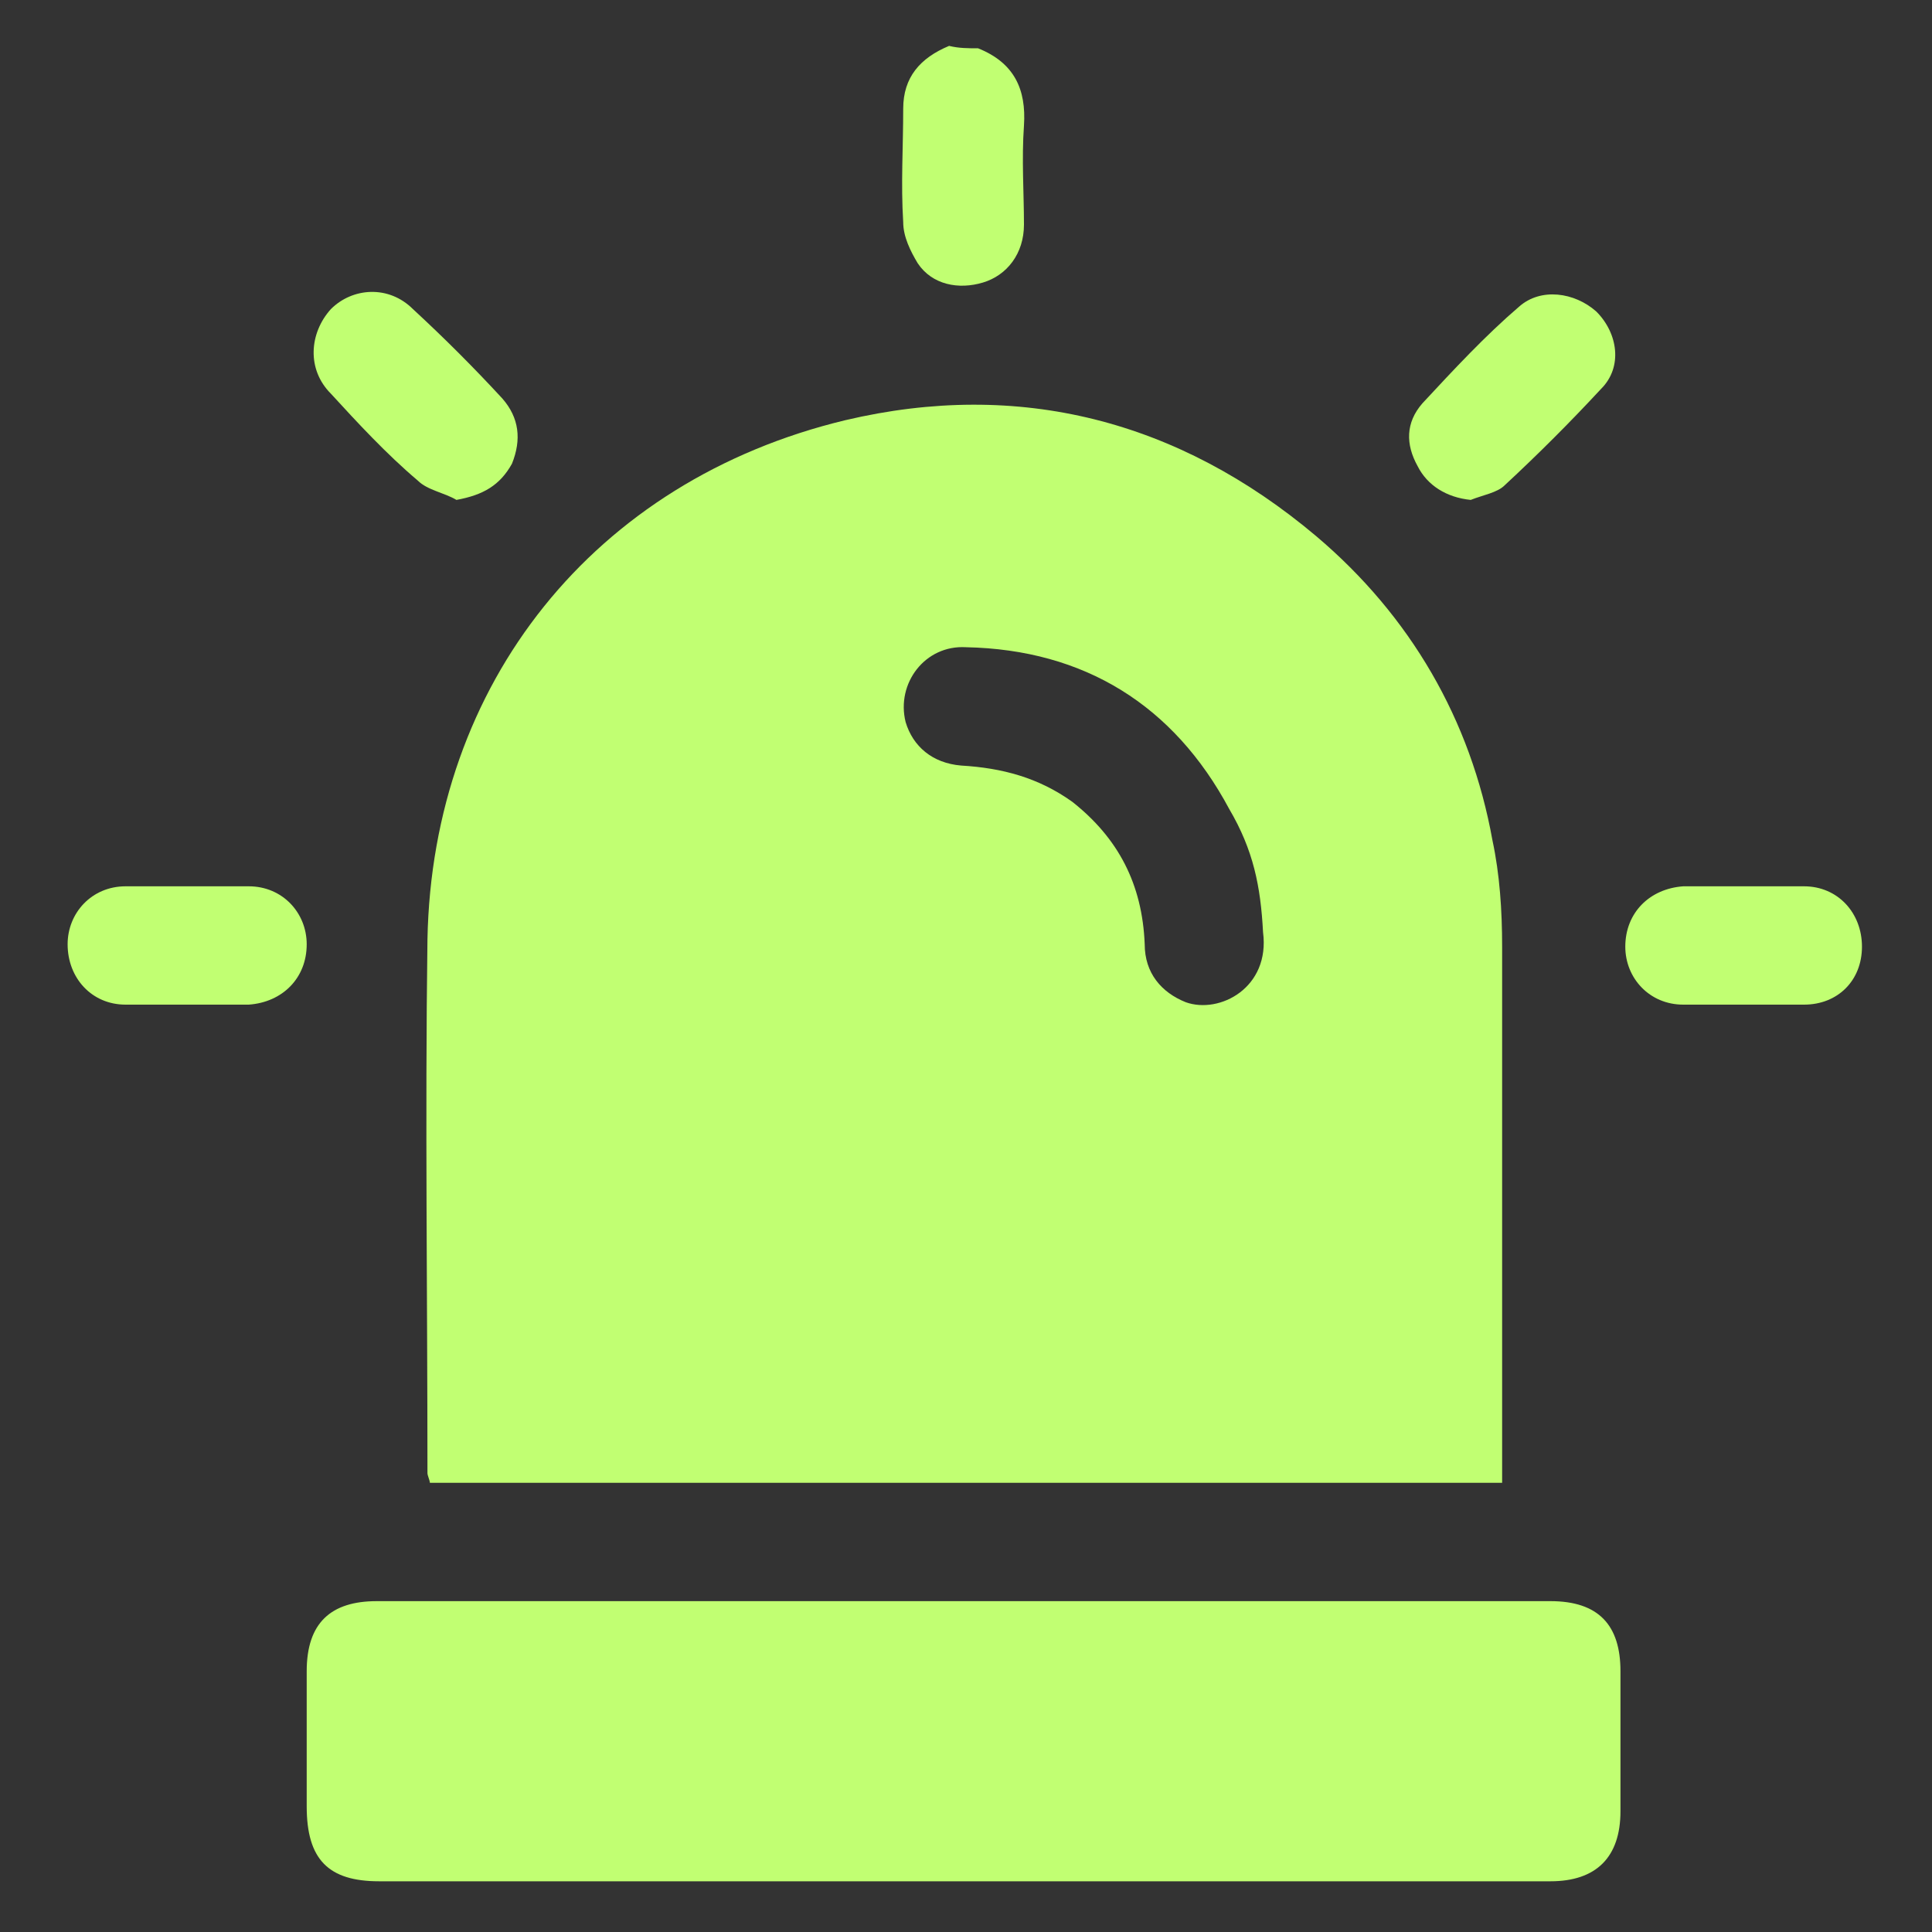
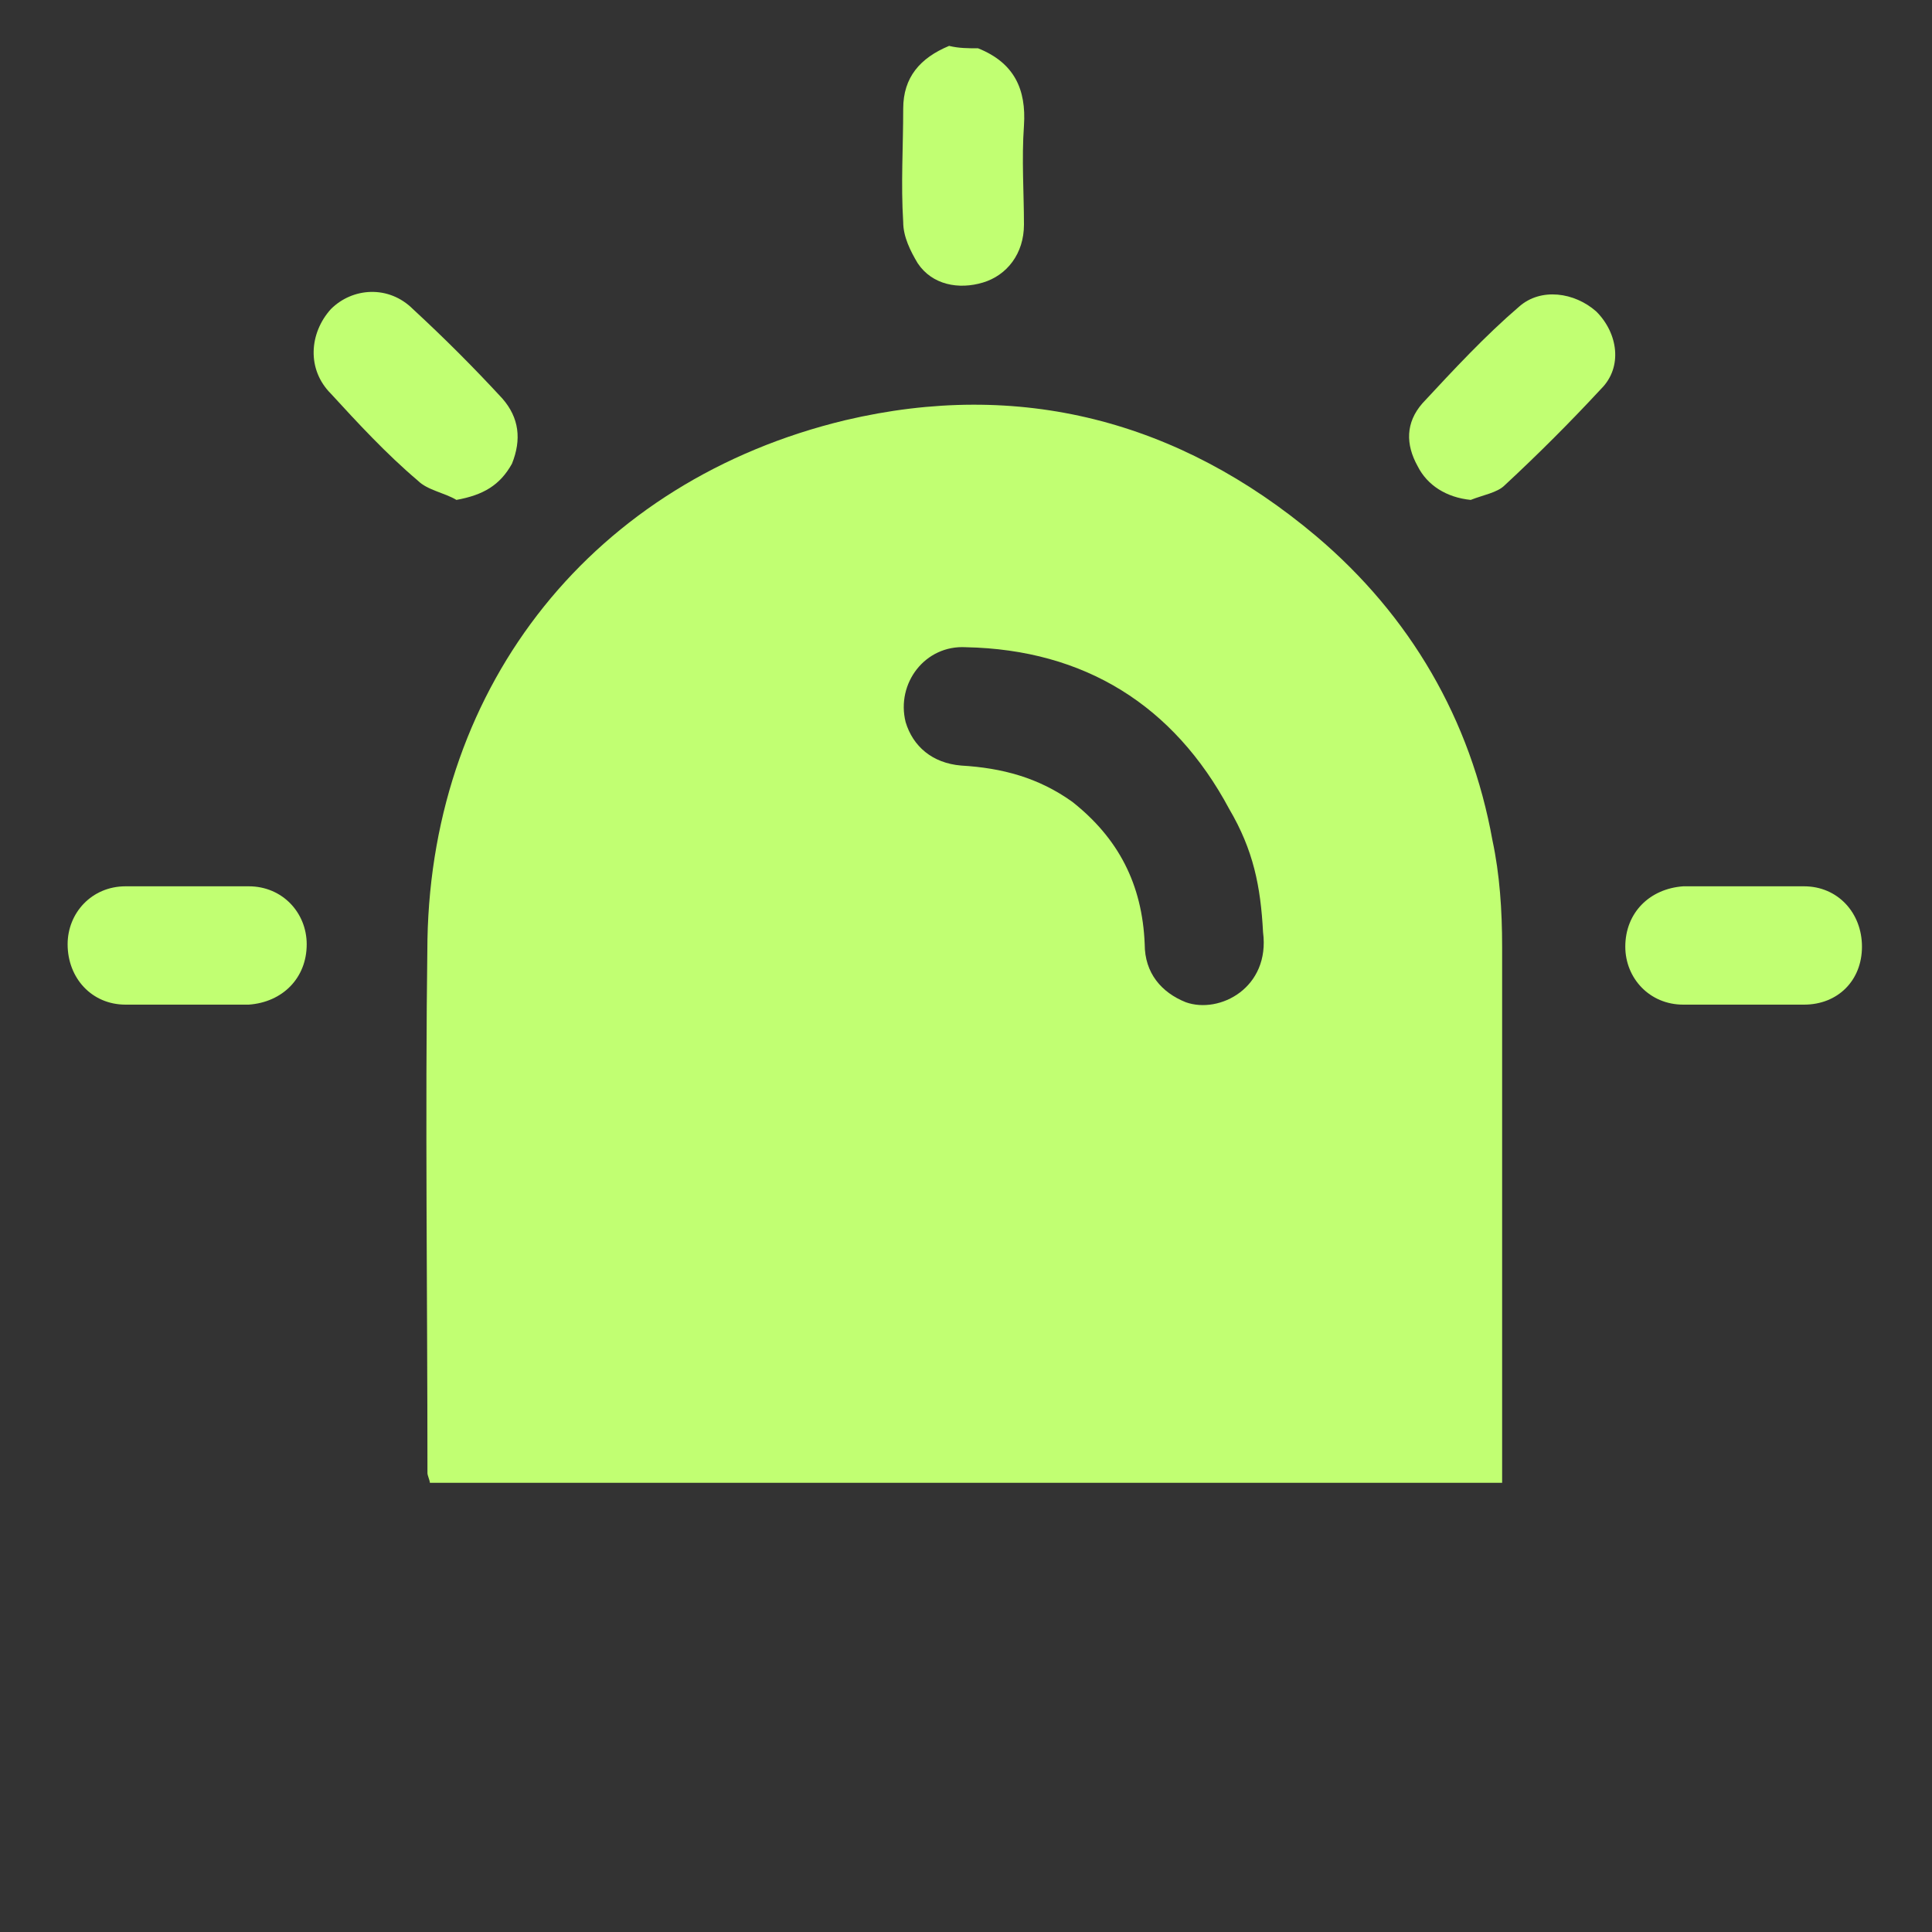
<svg xmlns="http://www.w3.org/2000/svg" version="1.1" id="Layer_1" x="0px" y="0px" viewBox="0 0 80 80" style="enable-background:new 0 0 80 80;" xml:space="preserve">
  <rect x="0" y="0" width="80" height="80" fill="#333333" stroke="none" />
  <style type="text/css">
	.st0{fill:#C1FF72;}
</style>
  <g>
    <path class="st0" d="M40.5,2c1.5,0.6,2,1.7,1.9,3.2c-0.1,1.4,0,2.8,0,4.1c0,1.2-0.7,2.1-1.7,2.4c-1,0.3-2.1,0.1-2.7-0.8   c-0.3-0.5-0.6-1.1-0.6-1.7c-0.1-1.6,0-3.1,0-4.7c0-1.3,0.7-2.1,1.9-2.6C39.7,2,40.1,2,40.5,2z" />
    <path class="st0" d="M62.2,61.4c-14.8,0-29.6,0-44.4,0c0-0.1-0.1-0.3-0.1-0.4c0-7.4-0.1-14.7,0-22.1c0.2-10.6,6.9-19,17.3-21.5   c7.2-1.7,13.8,0,19.5,4.8c3.9,3.3,6.4,7.6,7.3,12.6c0.3,1.4,0.4,2.9,0.4,4.4c0,7.1,0,14.2,0,21.3C62.2,60.9,62.2,61.1,62.2,61.4z    M52.3,38.6c-0.1-1.9-0.4-3.4-1.4-5.1c-2.3-4.3-6-6.6-10.9-6.7c-1.7-0.1-2.9,1.5-2.5,3.1c0.3,1,1.1,1.7,2.3,1.8   c1.7,0.1,3.2,0.5,4.6,1.5c1.9,1.5,2.9,3.4,3,5.9c0,1.2,0.7,2,1.7,2.4C50.5,42,52.6,40.9,52.3,38.6z" />
-     <path class="st0" d="M39.9,77.9c-8.1,0-16.1,0-24.2,0c-2.1,0-3-0.9-3-3.1c0-1.9,0-3.7,0-5.6c0-2,1-2.9,2.9-2.9   c16.2,0,32.4,0,48.6,0c2,0,2.9,1,2.9,2.9c0,1.9,0,3.9,0,5.8c0,1.9-1,2.9-2.9,2.9C56.2,77.9,48,77.9,39.9,77.9z" />
    <path class="st0" d="M18.9,20.7c-0.5-0.3-1.2-0.4-1.6-0.8c-1.3-1.1-2.5-2.4-3.6-3.6c-1-1-0.9-2.5,0-3.5c0.9-0.9,2.4-1,3.4,0   c1.3,1.2,2.5,2.4,3.7,3.7c0.7,0.8,0.8,1.7,0.4,2.7C20.7,20.1,20,20.5,18.9,20.7z" />
    <path class="st0" d="M60.9,20.7c-1-0.1-1.8-0.6-2.2-1.4c-0.5-0.9-0.5-1.8,0.2-2.6c1.3-1.4,2.6-2.8,4-4c0.9-0.8,2.3-0.6,3.2,0.2   c0.9,0.9,1.1,2.3,0.2,3.2c-1.3,1.4-2.6,2.7-4,4C62,20.4,61.4,20.5,60.9,20.7z" />
    <path class="st0" d="M7.7,41.6c-0.8,0-1.7,0-2.5,0c-1.4,0-2.4-1.1-2.4-2.5c0-1.3,1-2.4,2.4-2.4c1.7,0,3.4,0,5.1,0   c1.4,0,2.4,1.1,2.4,2.4c0,1.4-1,2.4-2.4,2.5C9.4,41.6,8.6,41.6,7.7,41.6z" />
    <path class="st0" d="M72.1,41.6c-0.8,0-1.6,0-2.4,0c-1.4,0-2.4-1.1-2.4-2.4c0-1.4,1-2.4,2.4-2.5c1.7,0,3.4,0,5,0   c1.4,0,2.4,1.1,2.4,2.5c0,1.4-1,2.4-2.4,2.4C73.8,41.6,72.9,41.6,72.1,41.6z" />
  </g>
</svg>